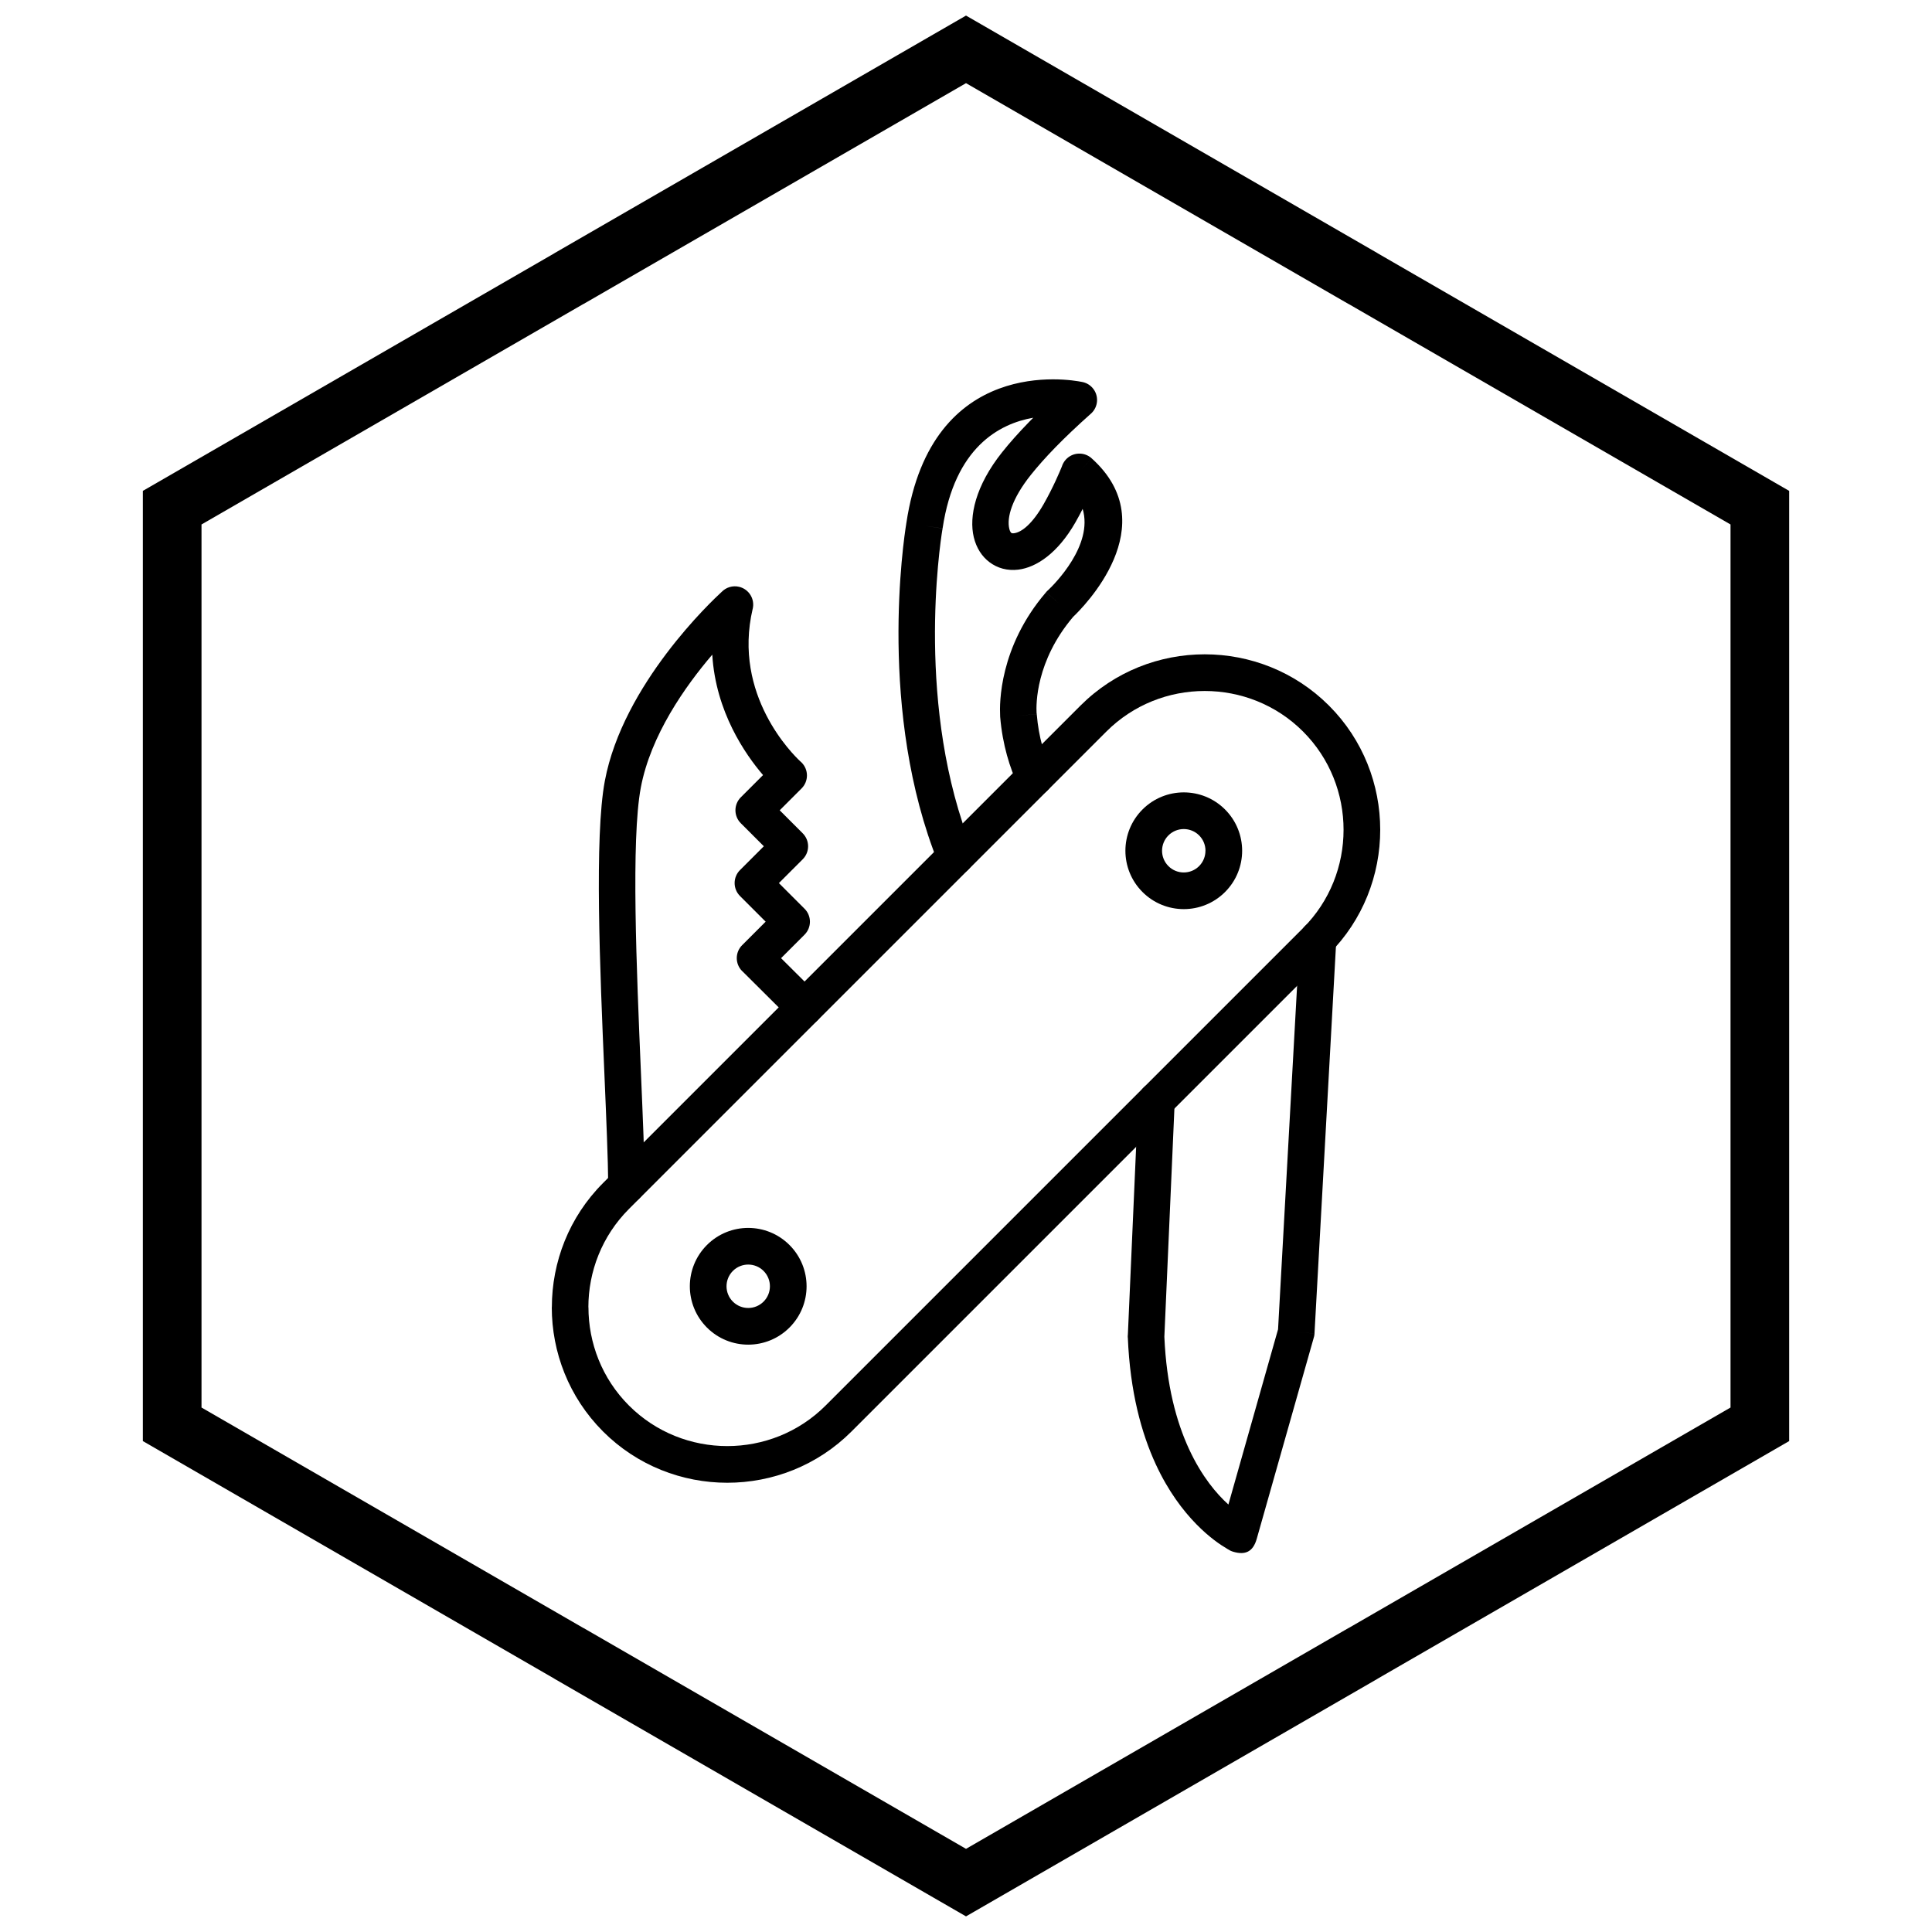
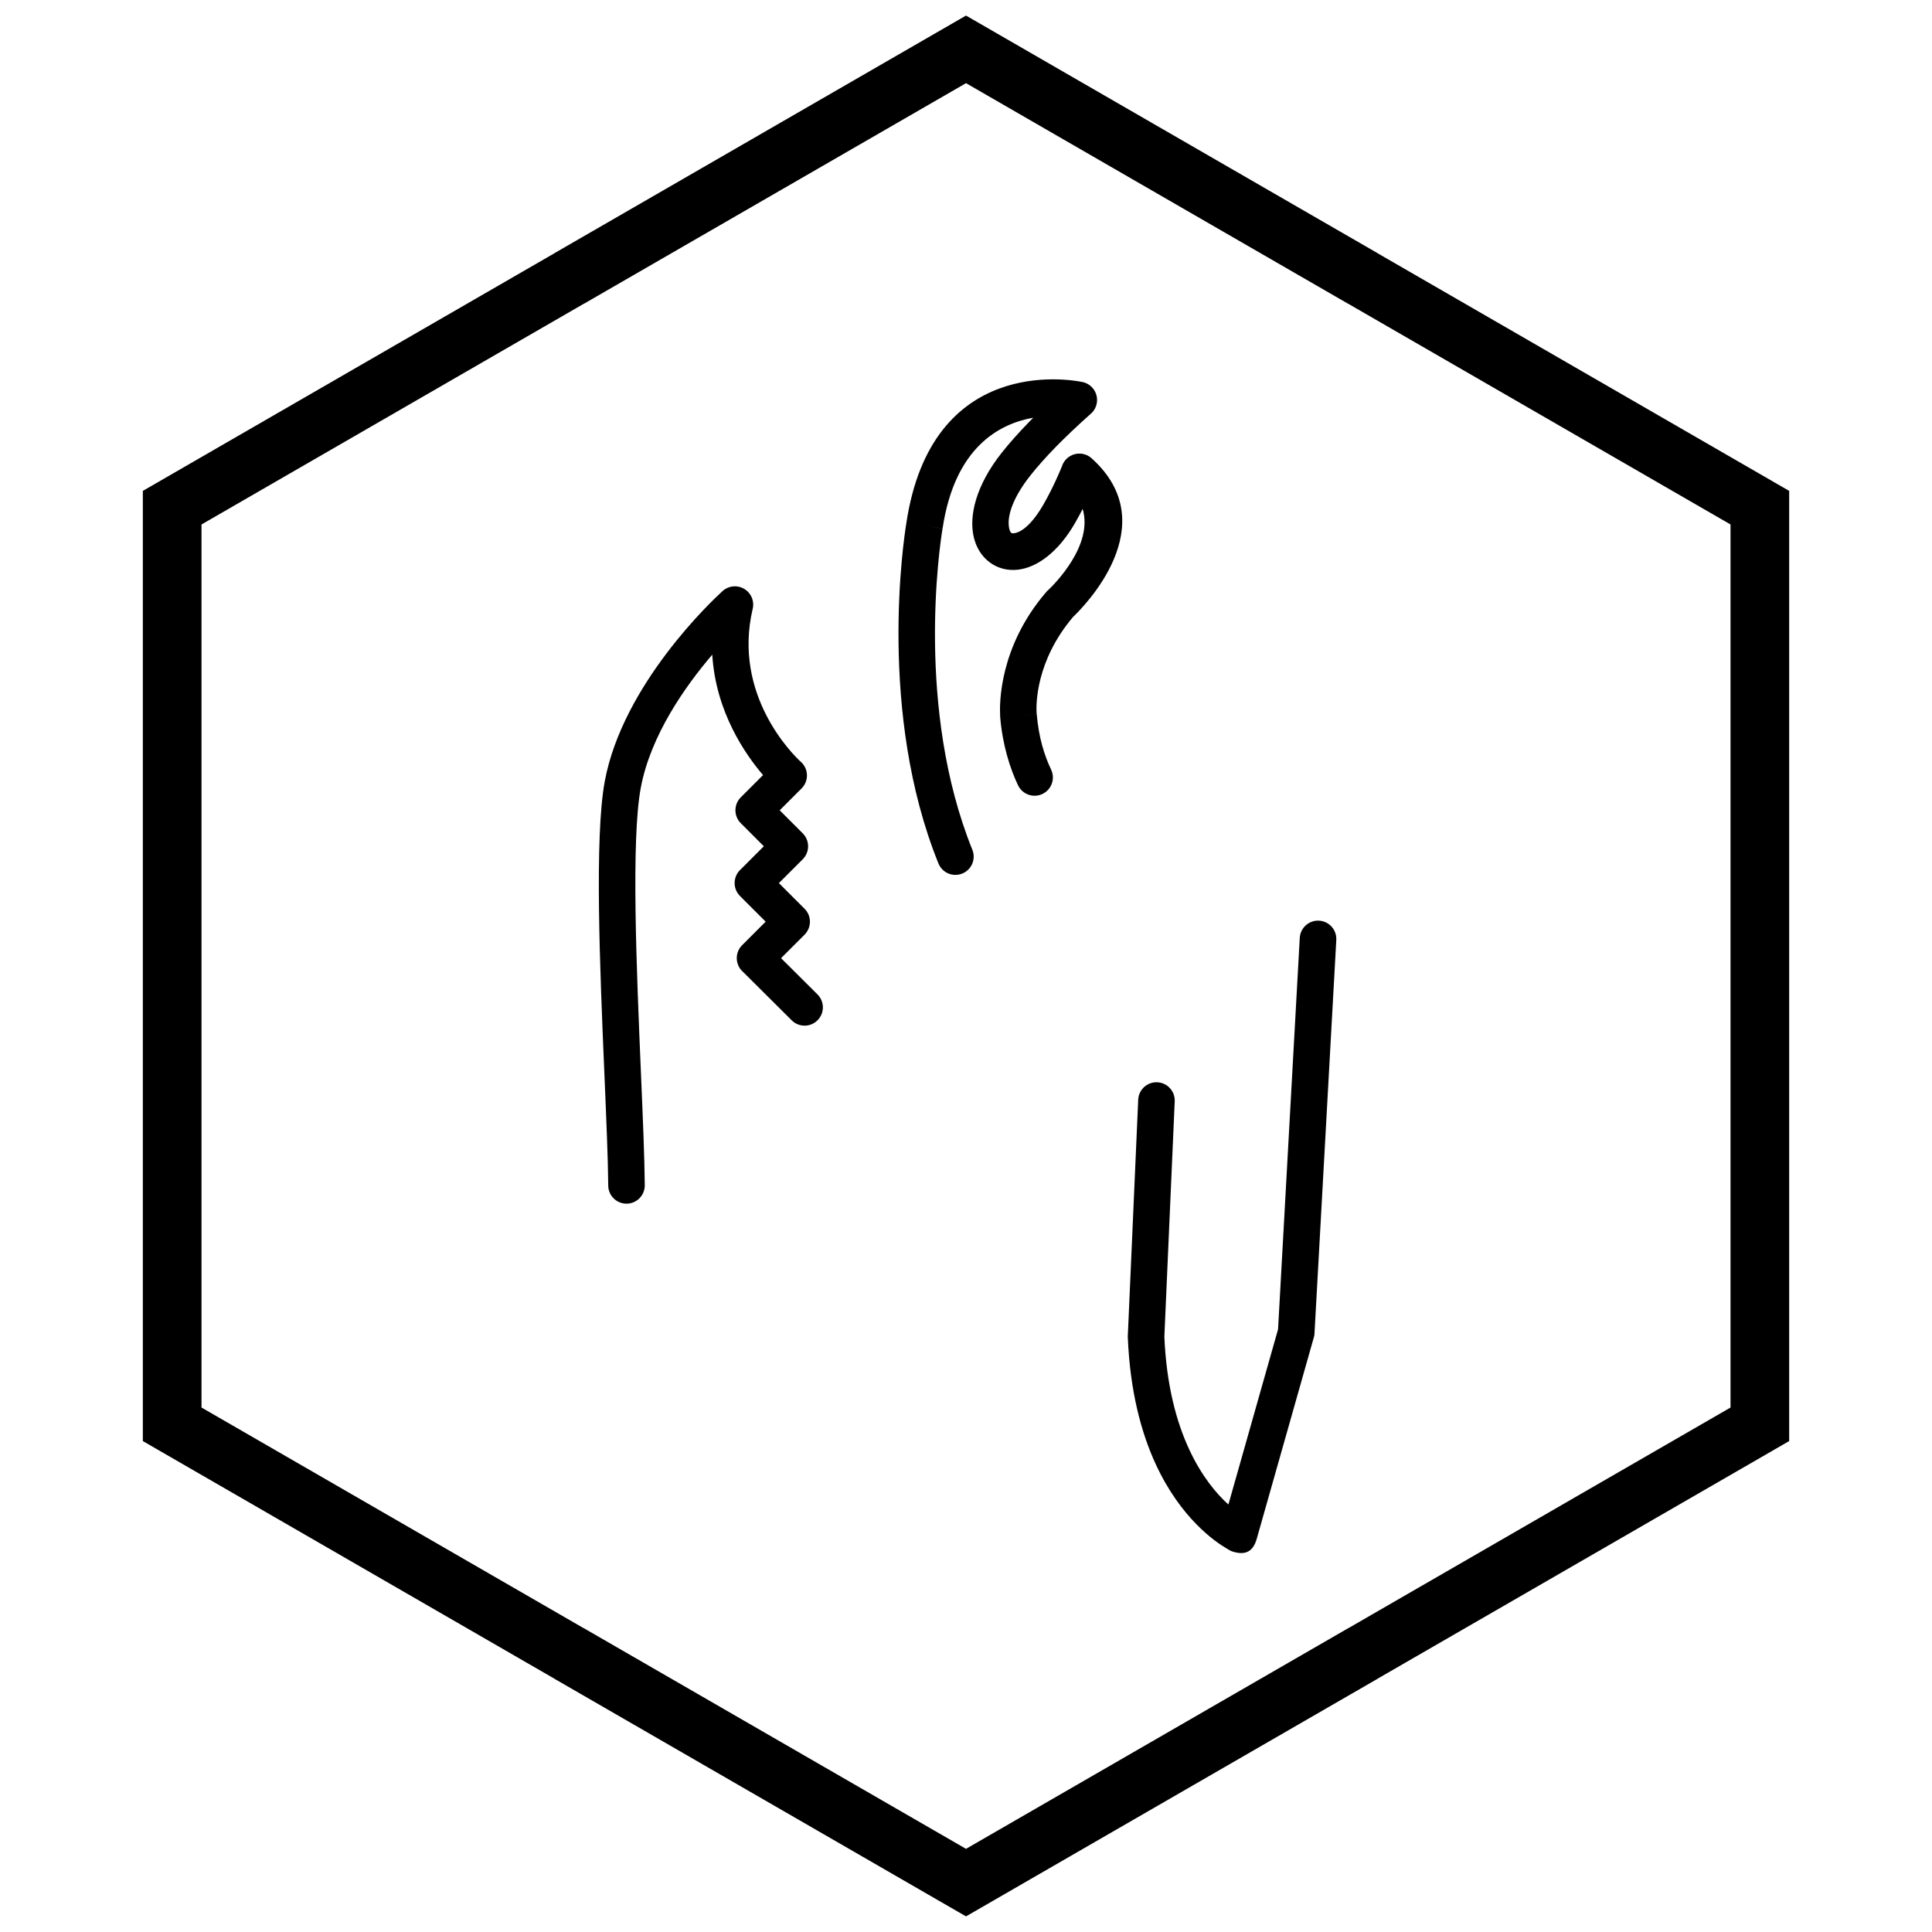
<svg xmlns="http://www.w3.org/2000/svg" width="800px" height="800px" version="1.1" viewBox="144 144 512 512">
  <defs>
    <clipPath id="a">
      <path d="m181 148.09h438v503.81h-438z" />
    </clipPath>
  </defs>
-   <path d="m496.12 330.92c0.039 0.035 0.074 0.074 0.113 0.113 9.027 9.051 13.539 20.965 13.539 32.875 0 11.93-4.527 23.863-13.586 32.922l-126.53 126.53c-9.059 9.059-20.992 13.586-32.922 13.586-11.93 0-23.863-4.527-32.922-13.586l-0.047-0.051c-9.023-9.051-13.539-20.965-13.539-32.871h0.02c0-11.941 4.523-23.875 13.566-32.922l126.53-126.53c9.059-9.059 20.992-13.586 32.922-13.586 11.902 0 23.805 4.508 32.855 13.52zm3.938 32.988c0-9.438-3.574-18.875-10.723-26.031l-0.02-0.02c-7.16-7.16-16.605-10.738-26.051-10.738-9.445 0-18.891 3.582-26.051 10.738l-126.53 126.53c-7.172 7.172-10.758 16.617-10.758 26.051h0.02c0 9.441 3.574 18.879 10.727 26.035l0.035 0.035c7.156 7.144 16.594 10.719 26.031 10.719 9.445 0 18.891-3.578 26.051-10.738l126.53-126.53c7.16-7.16 10.738-16.605 10.738-26.051zm-189.38 152.57 0.008 0.008m-0.012-0.012 0.008 0.008" />
  <path d="m498.13 393.09c0.148-2.672-1.902-4.957-4.574-5.106-2.672-0.148-4.957 1.902-5.106 4.574l-5.75 103.72-13.16 46.438c-3.09-2.789-7.074-7.426-10.445-14.723-3.32-7.191-5.977-16.871-6.527-29.746l2.746-62.387c0.117-2.672-1.957-4.934-4.629-5.047-2.672-0.117-4.934 1.957-5.047 4.629l-2.738 62.203c-0.031 0.258-0.043 0.523-0.031 0.789h0.016c0.594 14.441 3.617 25.406 7.41 33.617 6.606 14.301 15.734 20.535 18.754 22.293 0.125 0.086 0.25 0.164 0.387 0.238l0.004-0.004c0.383 0.254 0.777 0.484 1.477 0.68 2.949 0.836 5.121 0.137 6.137-3.465l15.043-53.074c0.152-0.43 0.246-0.887 0.273-1.363l-4.852-0.27 4.84 0.266 5.777-104.27zm-27.66 159.62 0.047-0.074 1.262-2.301-1.312 2.375zm-1.031 1.867 0.012 0.008 1.07-1.949-0.047 0.074-1.031 1.867z" />
  <path d="m353.81 414.4c1.898 1.887 4.965 1.879 6.852-0.02 1.887-1.898 1.879-4.965-0.02-6.852l-9.652-9.605 6.227-6.227c1.898-1.898 1.898-4.973 0-6.871l-0.02-0.016-6.781-6.781 6.316-6.316c1.898-1.898 1.898-4.973 0-6.871l-6.102-6.102 5.797-5.797c1.898-1.898 1.898-4.973 0-6.871-0.117-0.117-0.238-0.227-0.367-0.332-1.855-1.727-17.969-17.5-12.59-40.387h0.008c0.613-2.613-1.004-5.227-3.617-5.844-1.711-0.402-3.426 0.152-4.578 1.32-2.504 2.289-26.184 24.5-30.996 50.129-2.789 14.855-1.301 49.809-0.105 77.875 0.5 11.742 0.949 22.273 1.008 29.352 0.02 2.672 2.203 4.82 4.879 4.801 2.672-0.02 4.82-2.203 4.801-4.879-0.062-7.457-0.512-17.953-1.008-29.656-1.172-27.574-2.637-61.914-0.043-75.711 2.606-13.883 11.766-26.852 18.941-35.246 0.91 15.141 8.75 26.43 13.457 31.91l-5.875 5.875-0.02 0.016c-1.898 1.898-1.898 4.973 0 6.871l6.102 6.102-6.297 6.297-0.02 0.016c-1.898 1.898-1.898 4.973 0 6.871l6.801 6.801-6.203 6.203-0.035 0.031c-1.895 1.902-1.887 4.977 0.016 6.871l3.426-3.445-3.418 3.434 13.105 13.039z" />
  <path d="m413.79 352.1c1.141 2.422 4.031 3.457 6.453 2.316 2.422-1.141 3.457-4.031 2.316-6.453-0.883-1.863-1.711-3.992-2.367-6.383-0.664-2.41-1.18-5.176-1.445-8.332l-4.84 0.398 4.84-0.406c-0.012-0.125-0.027-0.25-0.047-0.375-0.117-2.117-0.254-13.668 9.695-25.395 2.434-2.305 24.648-24.277 4.898-42.012l-3.246 3.606 3.246-3.613c-1.996-1.793-5.066-1.629-6.859 0.367-0.488 0.543-0.832 1.168-1.031 1.82-0.484 1.199-2.312 5.566-4.836 9.98-2.934 5.129-5.773 7.449-7.863 7.699-0.324 0.039-0.551 0.012-0.668-0.074-0.23-0.172-0.426-0.551-0.562-1.117-0.711-2.969 0.691-7.977 5.699-14.258 1.766-2.215 3.914-4.644 6.508-7.309 2.602-2.668 5.715-5.637 9.422-8.938l0.004 0.004c2.004-1.785 2.184-4.856 0.398-6.859-0.766-0.863-1.773-1.387-2.828-1.562-3.164-0.637-39.805-7.047-46.48 37.395h-0.008c-0.012 0.078-0.02 0.152-0.027 0.23-0.672 4.133-7.613 50.023 8.531 89.98 0.996 2.484 3.816 3.691 6.301 2.695s3.691-3.816 2.695-6.301c-15.133-37.461-8.613-80.754-7.961-84.781 0.027-0.125 0.055-0.254 0.074-0.383l-4.805-0.719 4.801 0.703c3.219-21.457 14.996-27.746 24.023-29.324-0.367 0.371-0.73 0.738-1.086 1.105-2.859 2.938-5.223 5.606-7.152 8.031-7.098 8.902-8.832 17.062-7.519 22.531 0.684 2.844 2.148 5.102 4.168 6.621 2.137 1.605 4.754 2.316 7.613 1.973 4.824-0.582 10.504-4.394 15.148-12.52 0.688-1.199 1.332-2.41 1.922-3.578 2.887 9.625-7.492 19.957-9.098 21.48-0.215 0.176-0.418 0.375-0.609 0.594l3.688 3.164-3.684-3.148c-12.465 14.512-12.328 29.629-12.168 32.602-0.004 0.164 0.004 0.332 0.016 0.496h0.004c0.309 3.668 0.949 7.031 1.785 10.07 0.844 3.066 1.863 5.715 2.934 7.977z" />
-   <path d="m468.65 358.52c3.019 3.019 4.531 6.981 4.531 10.938s-1.512 7.918-4.531 10.938c-3.019 3.019-6.981 4.531-10.938 4.531-3.957 0-7.918-1.512-10.938-4.531-3.019-3.019-4.531-6.981-4.531-10.938s1.512-7.918 4.531-10.938c3.019-3.019 6.981-4.531 10.938-4.531 3.957 0 7.918 1.512 10.938 4.531zm-5.184 10.938c0-1.473-0.562-2.945-1.684-4.066-1.121-1.121-2.594-1.684-4.07-1.684-1.473 0-2.945 0.562-4.07 1.684-1.121 1.125-1.684 2.598-1.684 4.066 0 1.473 0.562 2.945 1.684 4.07 1.121 1.121 2.598 1.684 4.066 1.684 1.473 0 2.945-0.562 4.066-1.684 1.121-1.121 1.684-2.594 1.684-4.07z" />
-   <path d="m353.22 473.94c3.019 3.019 4.531 6.981 4.531 10.938 0 3.957-1.512 7.918-4.531 10.938-3.019 3.019-6.981 4.531-10.938 4.531-3.957 0-7.918-1.512-10.938-4.531-3.019-3.019-4.531-6.981-4.531-10.938 0-3.957 1.512-7.918 4.531-10.938 3.019-3.019 6.981-4.531 10.938-4.531 3.957 0 7.918 1.512 10.938 4.531zm-5.184 10.938c0-1.473-0.562-2.945-1.684-4.07-1.121-1.121-2.594-1.684-4.066-1.684-1.473 0-2.945 0.562-4.066 1.684s-1.684 2.594-1.684 4.07c0 1.473 0.562 2.945 1.684 4.066 1.121 1.121 2.598 1.684 4.066 1.684 1.473 0 2.945-0.562 4.066-1.684 1.125-1.121 1.684-2.598 1.684-4.066z" />
  <g clip-path="url(#a)">
    <path d="m403.89 150.37 105.19 60.73-0.008 0.012 105.16 60.715 3.918 2.262v251.81l-3.918 2.262-105.16 60.715 0.008 0.012-105.19 60.73-3.887 2.242-3.887-2.242-105.19-60.73 0.008-0.012-105.16-60.715-3.918-2.262v-251.81l3.918-2.262 105.16-60.715-0.008-0.012 105.19-60.73 3.887-2.242zm97.414 74.152-101.3-58.484-101.3 58.484h-0.031l-101.27 58.469v234.02l101.27 58.469h0.031l101.3 58.484 101.3-58.484h0.031l101.27-58.469v-234.02l-101.27-58.469z" />
  </g>
</svg>